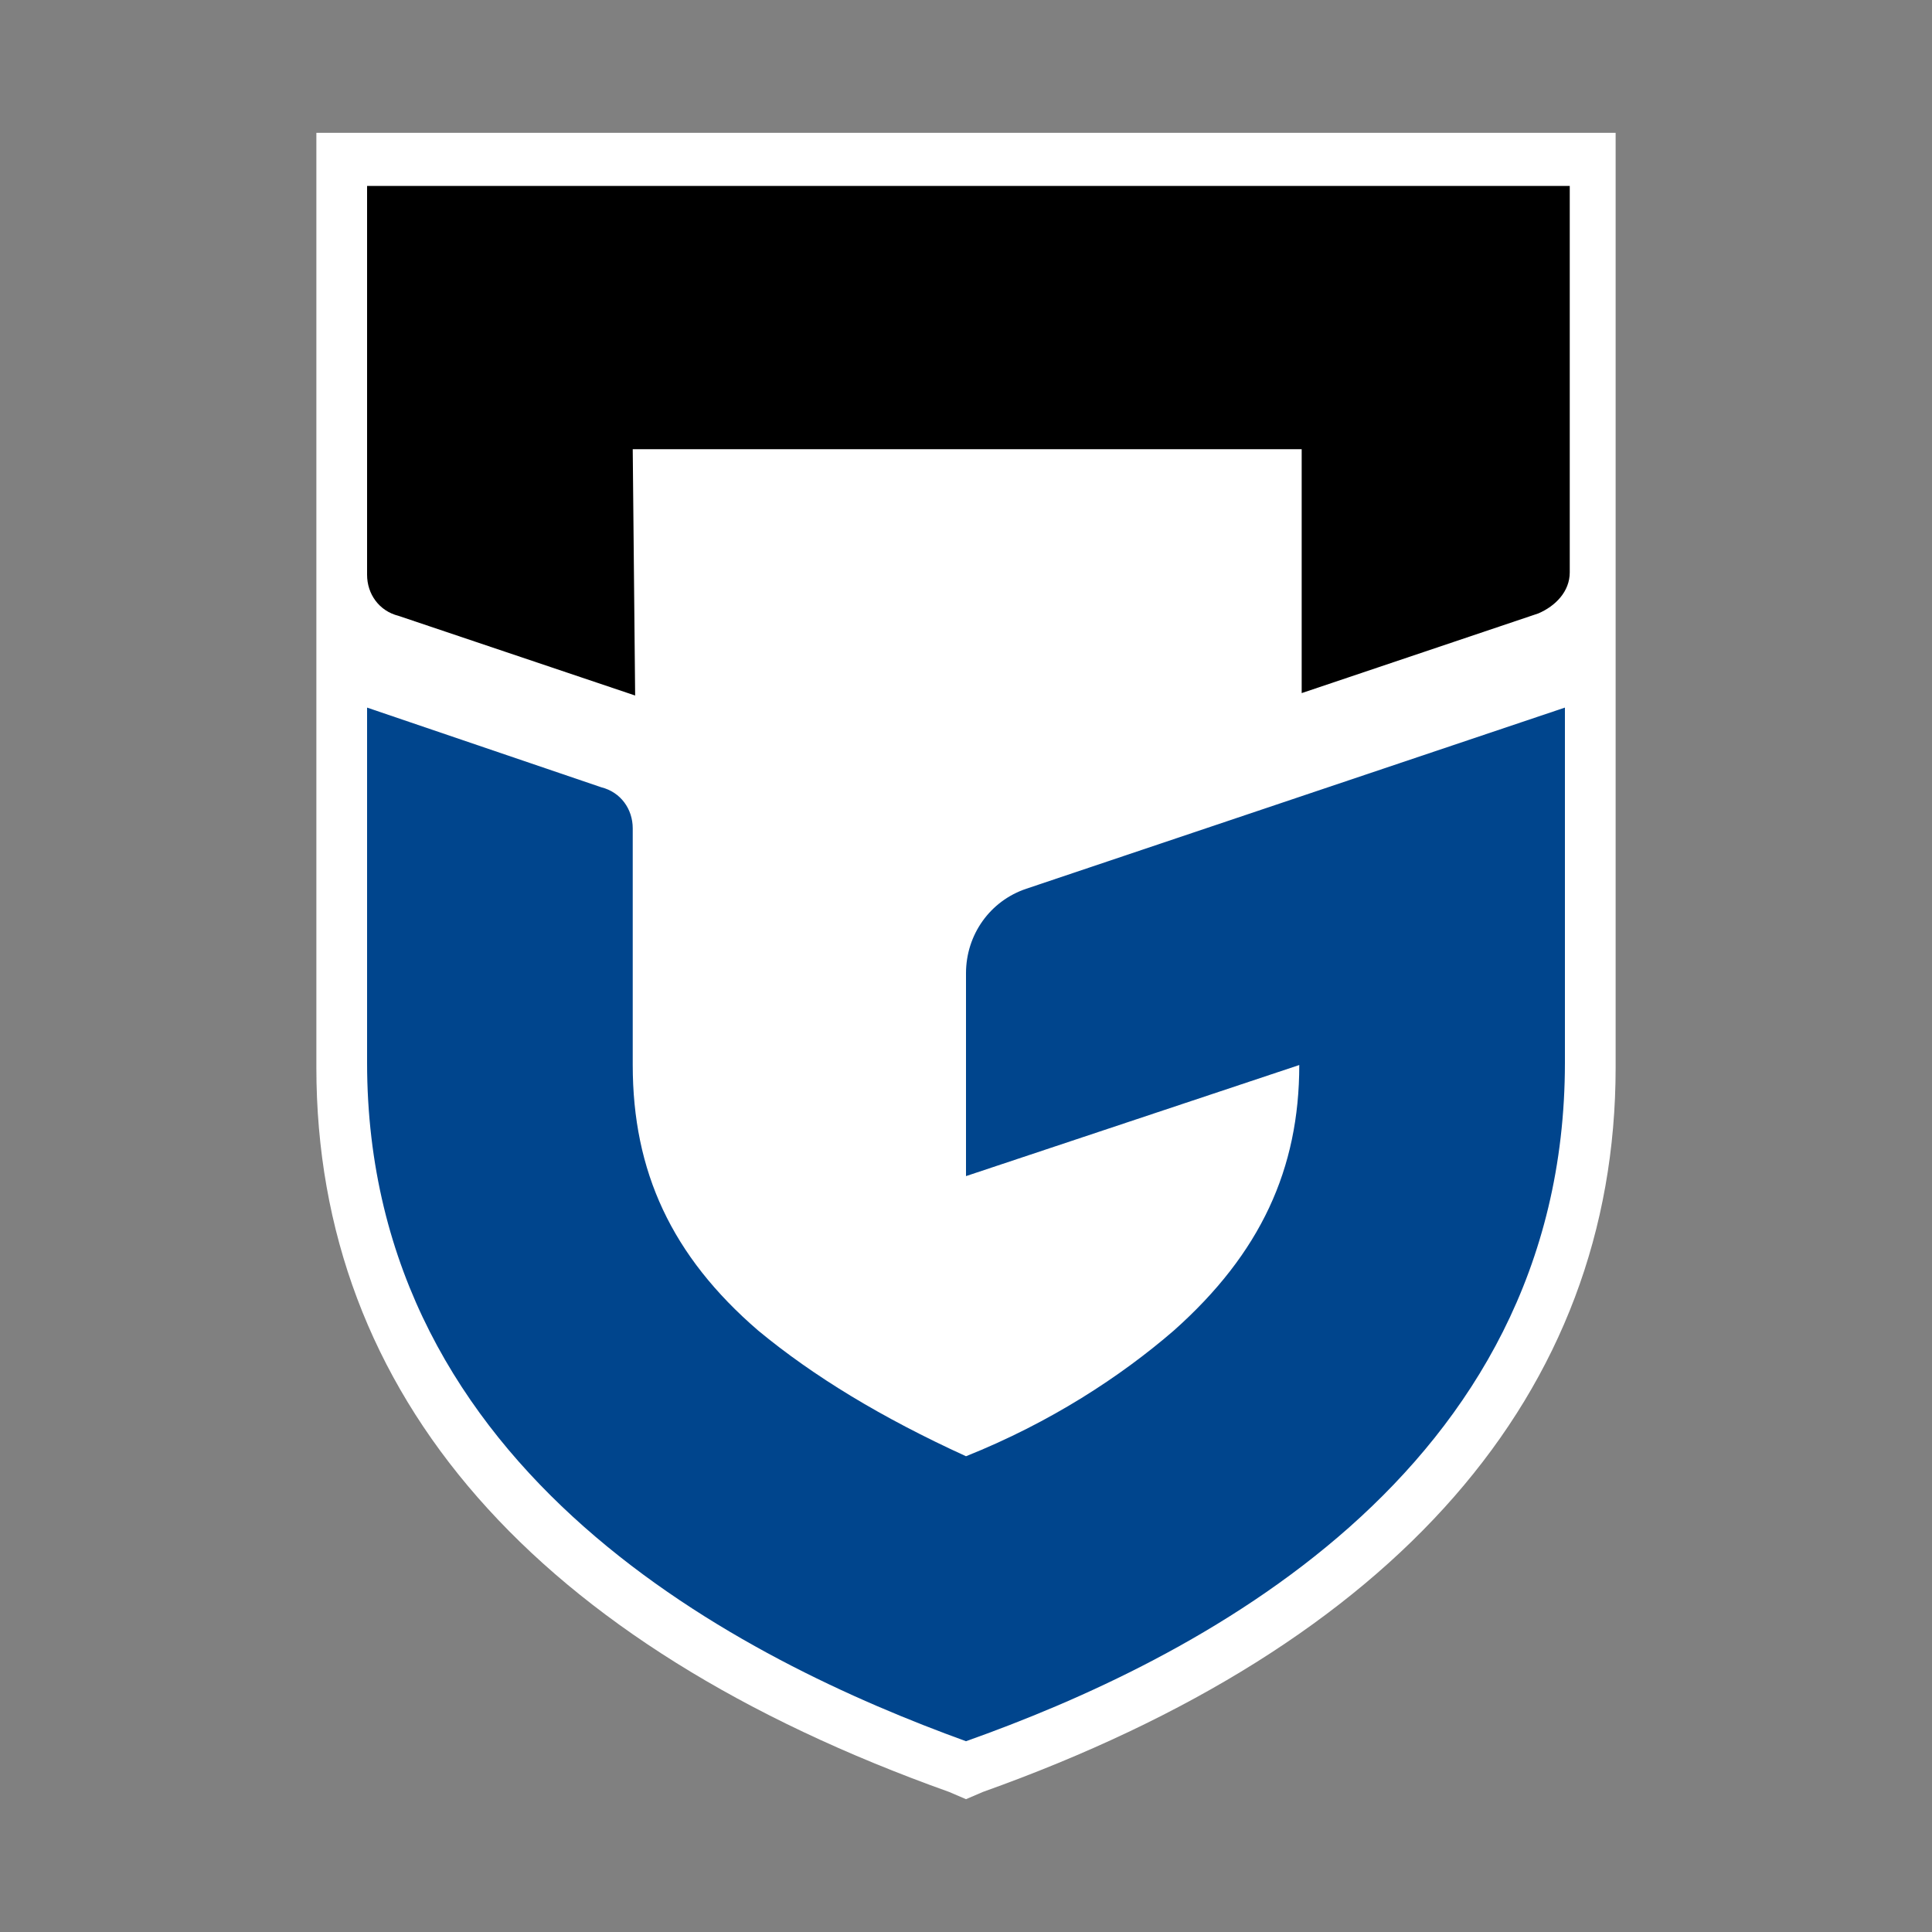
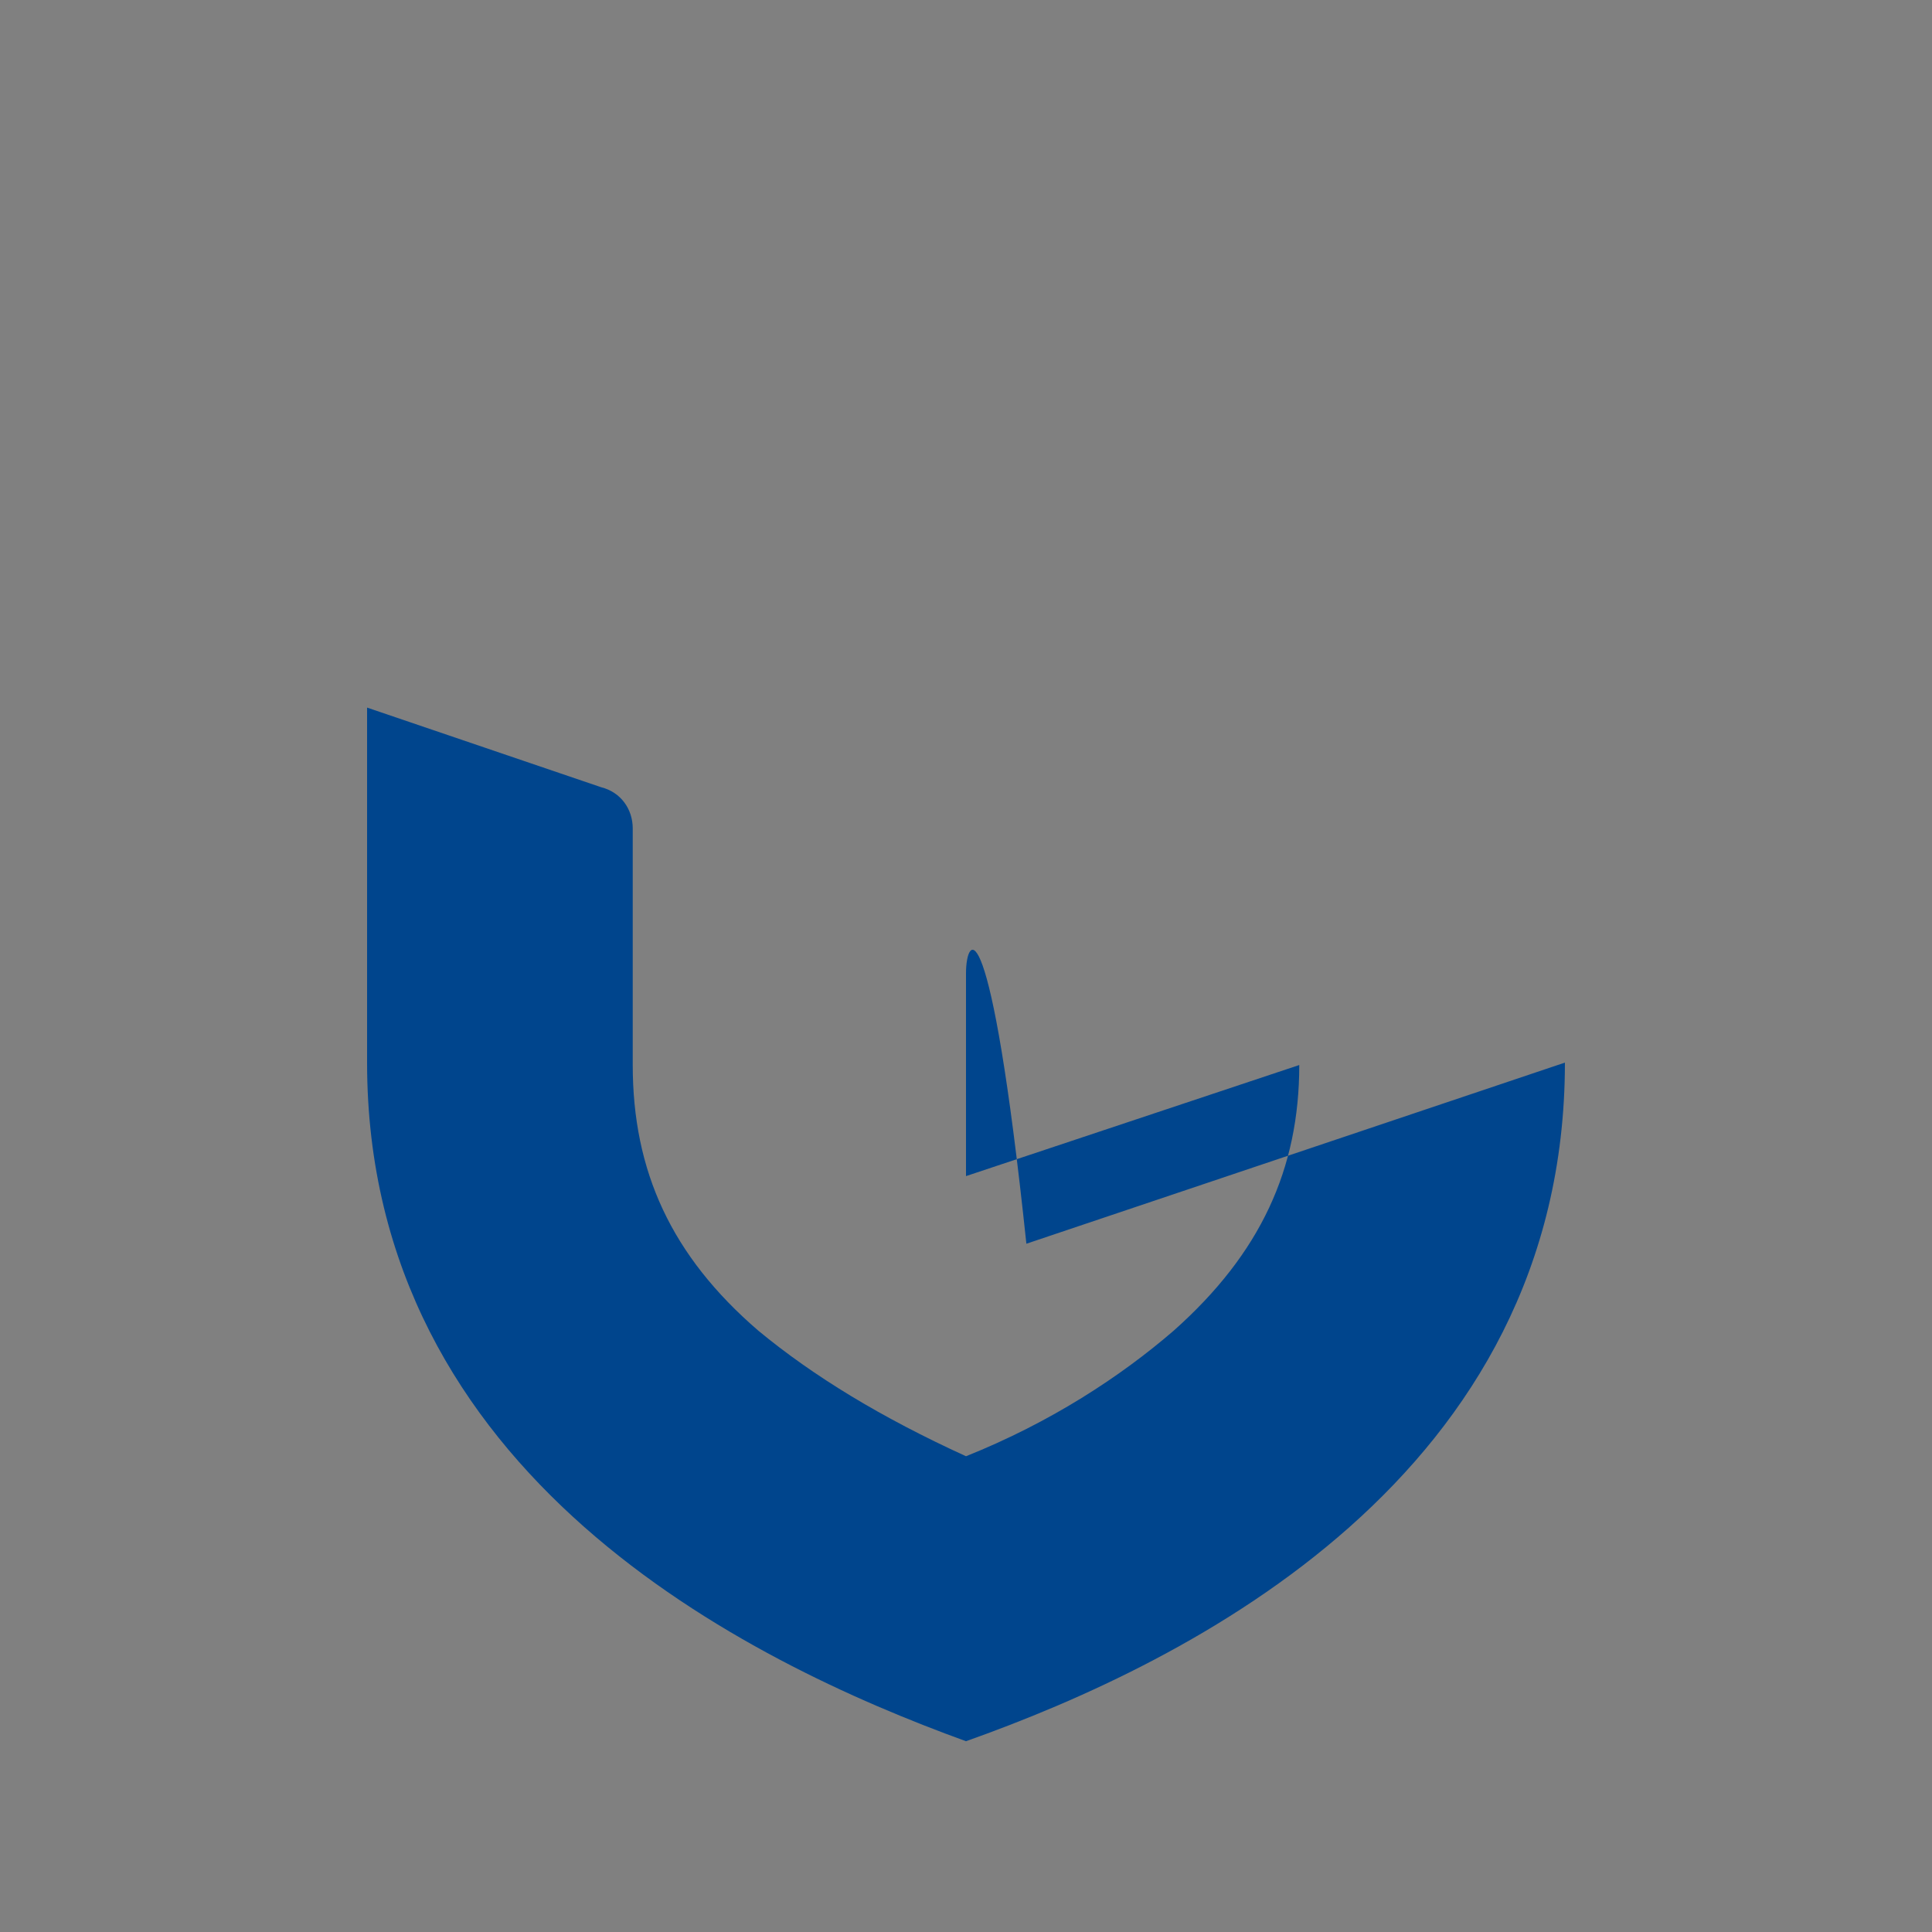
<svg xmlns="http://www.w3.org/2000/svg" version="1.1" id="レイヤー_1" x="0px" y="0px" viewBox="0 0 80 80" style="enable-background:new 0 0 80 80;" xml:space="preserve">
  <rect x="0" y="0" width="80" height="80" fill="#808080" stroke="none" />
  <style type="text/css">
	.st0{fill:none;}
	.st1{fill:#FFFFFF;}
	.st2{fill:#00458D;}
</style>
-   <rect x="0.2" y="0.2" class="st0" width="79.8" height="79.6" />
  <g id="ガンバ大阪_00000019655905516092433600000001853554368046399393_">
    <g>
      <g>
-         <path class="st1" d="M13.1,5.5v38.7c0,13.6,9.1,23.9,26.2,30l0.7,0.3l0.7-0.3c17.1-6.1,26.2-16.5,26.2-30V5.5H13.1z" />
        <g>
-           <path class="st2" d="M40,40.3v8.4l13.8-4.6c0,4.3-1.6,7.8-5.2,11c-2.2,1.9-5.1,3.8-8.6,5.2c-3.5-1.6-6.3-3.3-8.6-5.2      c-3.6-3.1-5.2-6.6-5.2-11v-9.8c0-0.8-0.5-1.5-1.3-1.7l-9.7-3.3V44c0,17.1,15.7,24.8,24.8,28.1c9.3-3.3,24.8-11,24.8-28.1V29.3      l-22.3,7.5C41,37.3,40,38.7,40,40.3z" />
-           <path d="M26.2,18.6h27.7v10.1l9.8-3.3c0.7-0.3,1.3-0.9,1.3-1.7v-16H15.2v16.1c0,0.8,0.5,1.5,1.3,1.7l9.8,3.3L26.2,18.6      L26.2,18.6z" />
+           <path class="st2" d="M40,40.3v8.4l13.8-4.6c0,4.3-1.6,7.8-5.2,11c-2.2,1.9-5.1,3.8-8.6,5.2c-3.5-1.6-6.3-3.3-8.6-5.2      c-3.6-3.1-5.2-6.6-5.2-11v-9.8c0-0.8-0.5-1.5-1.3-1.7l-9.7-3.3V44c0,17.1,15.7,24.8,24.8,28.1c9.3-3.3,24.8-11,24.8-28.1l-22.3,7.5C41,37.3,40,38.7,40,40.3z" />
        </g>
      </g>
    </g>
  </g>
</svg>